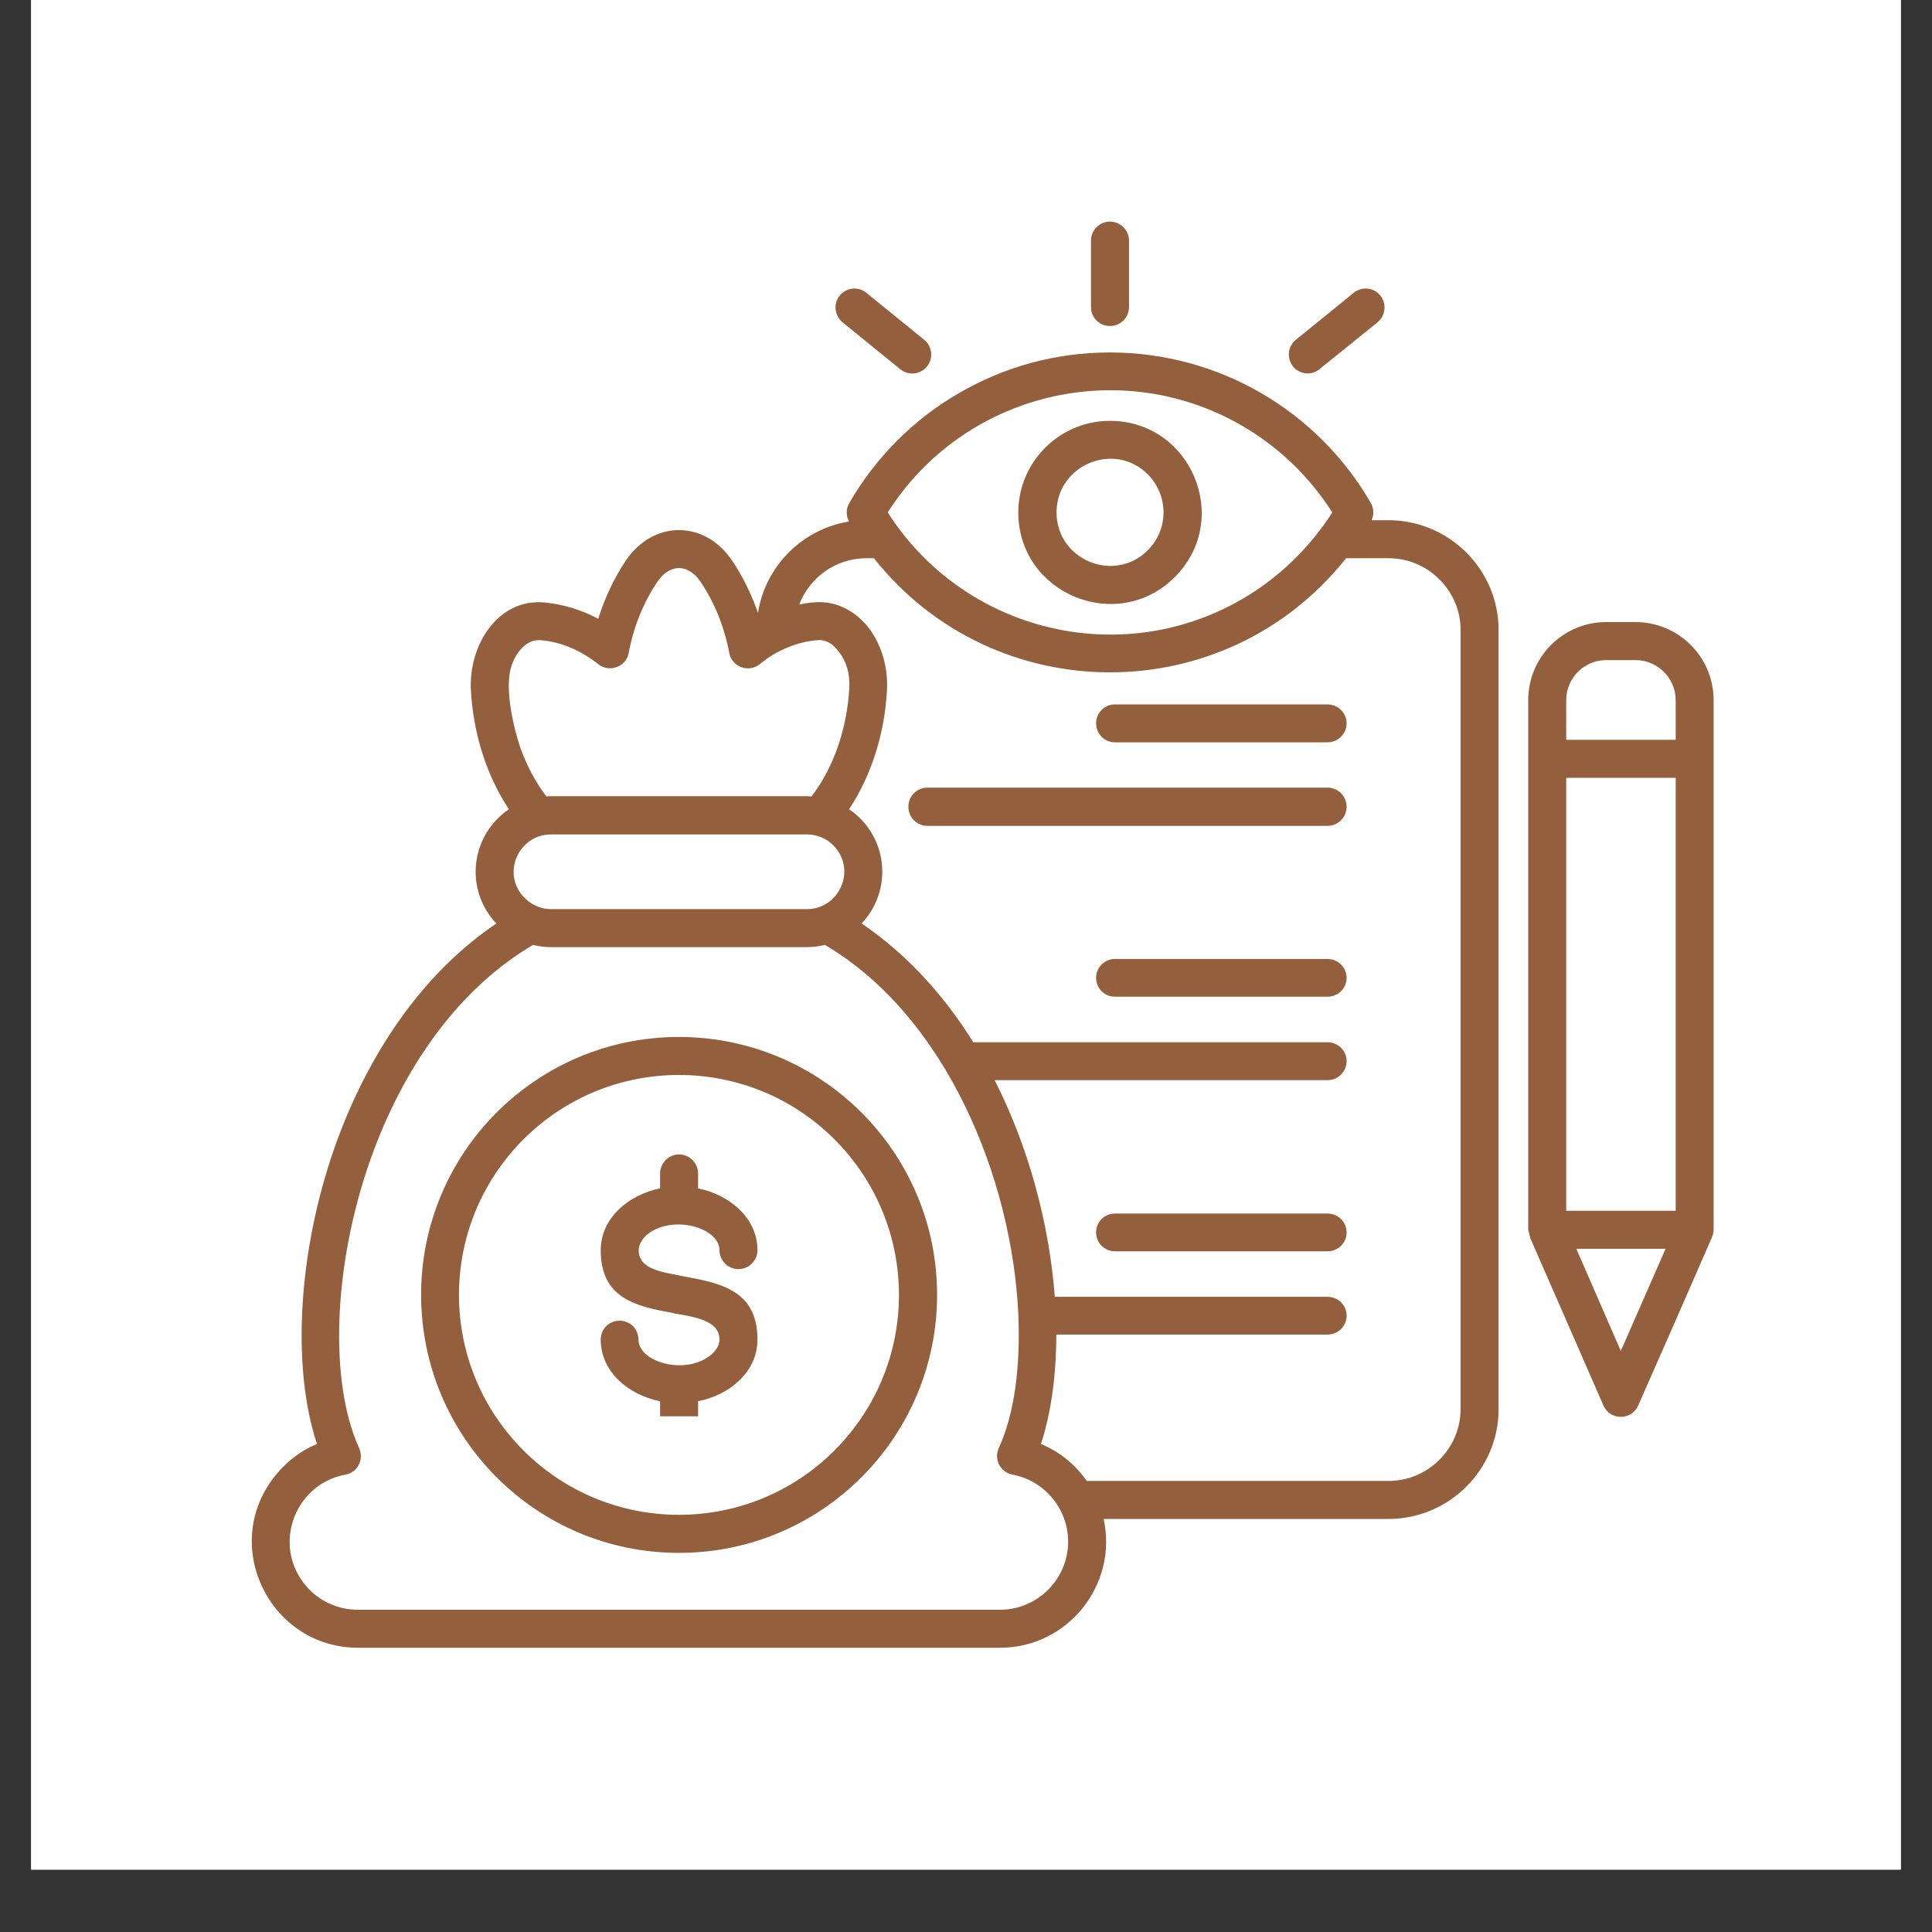
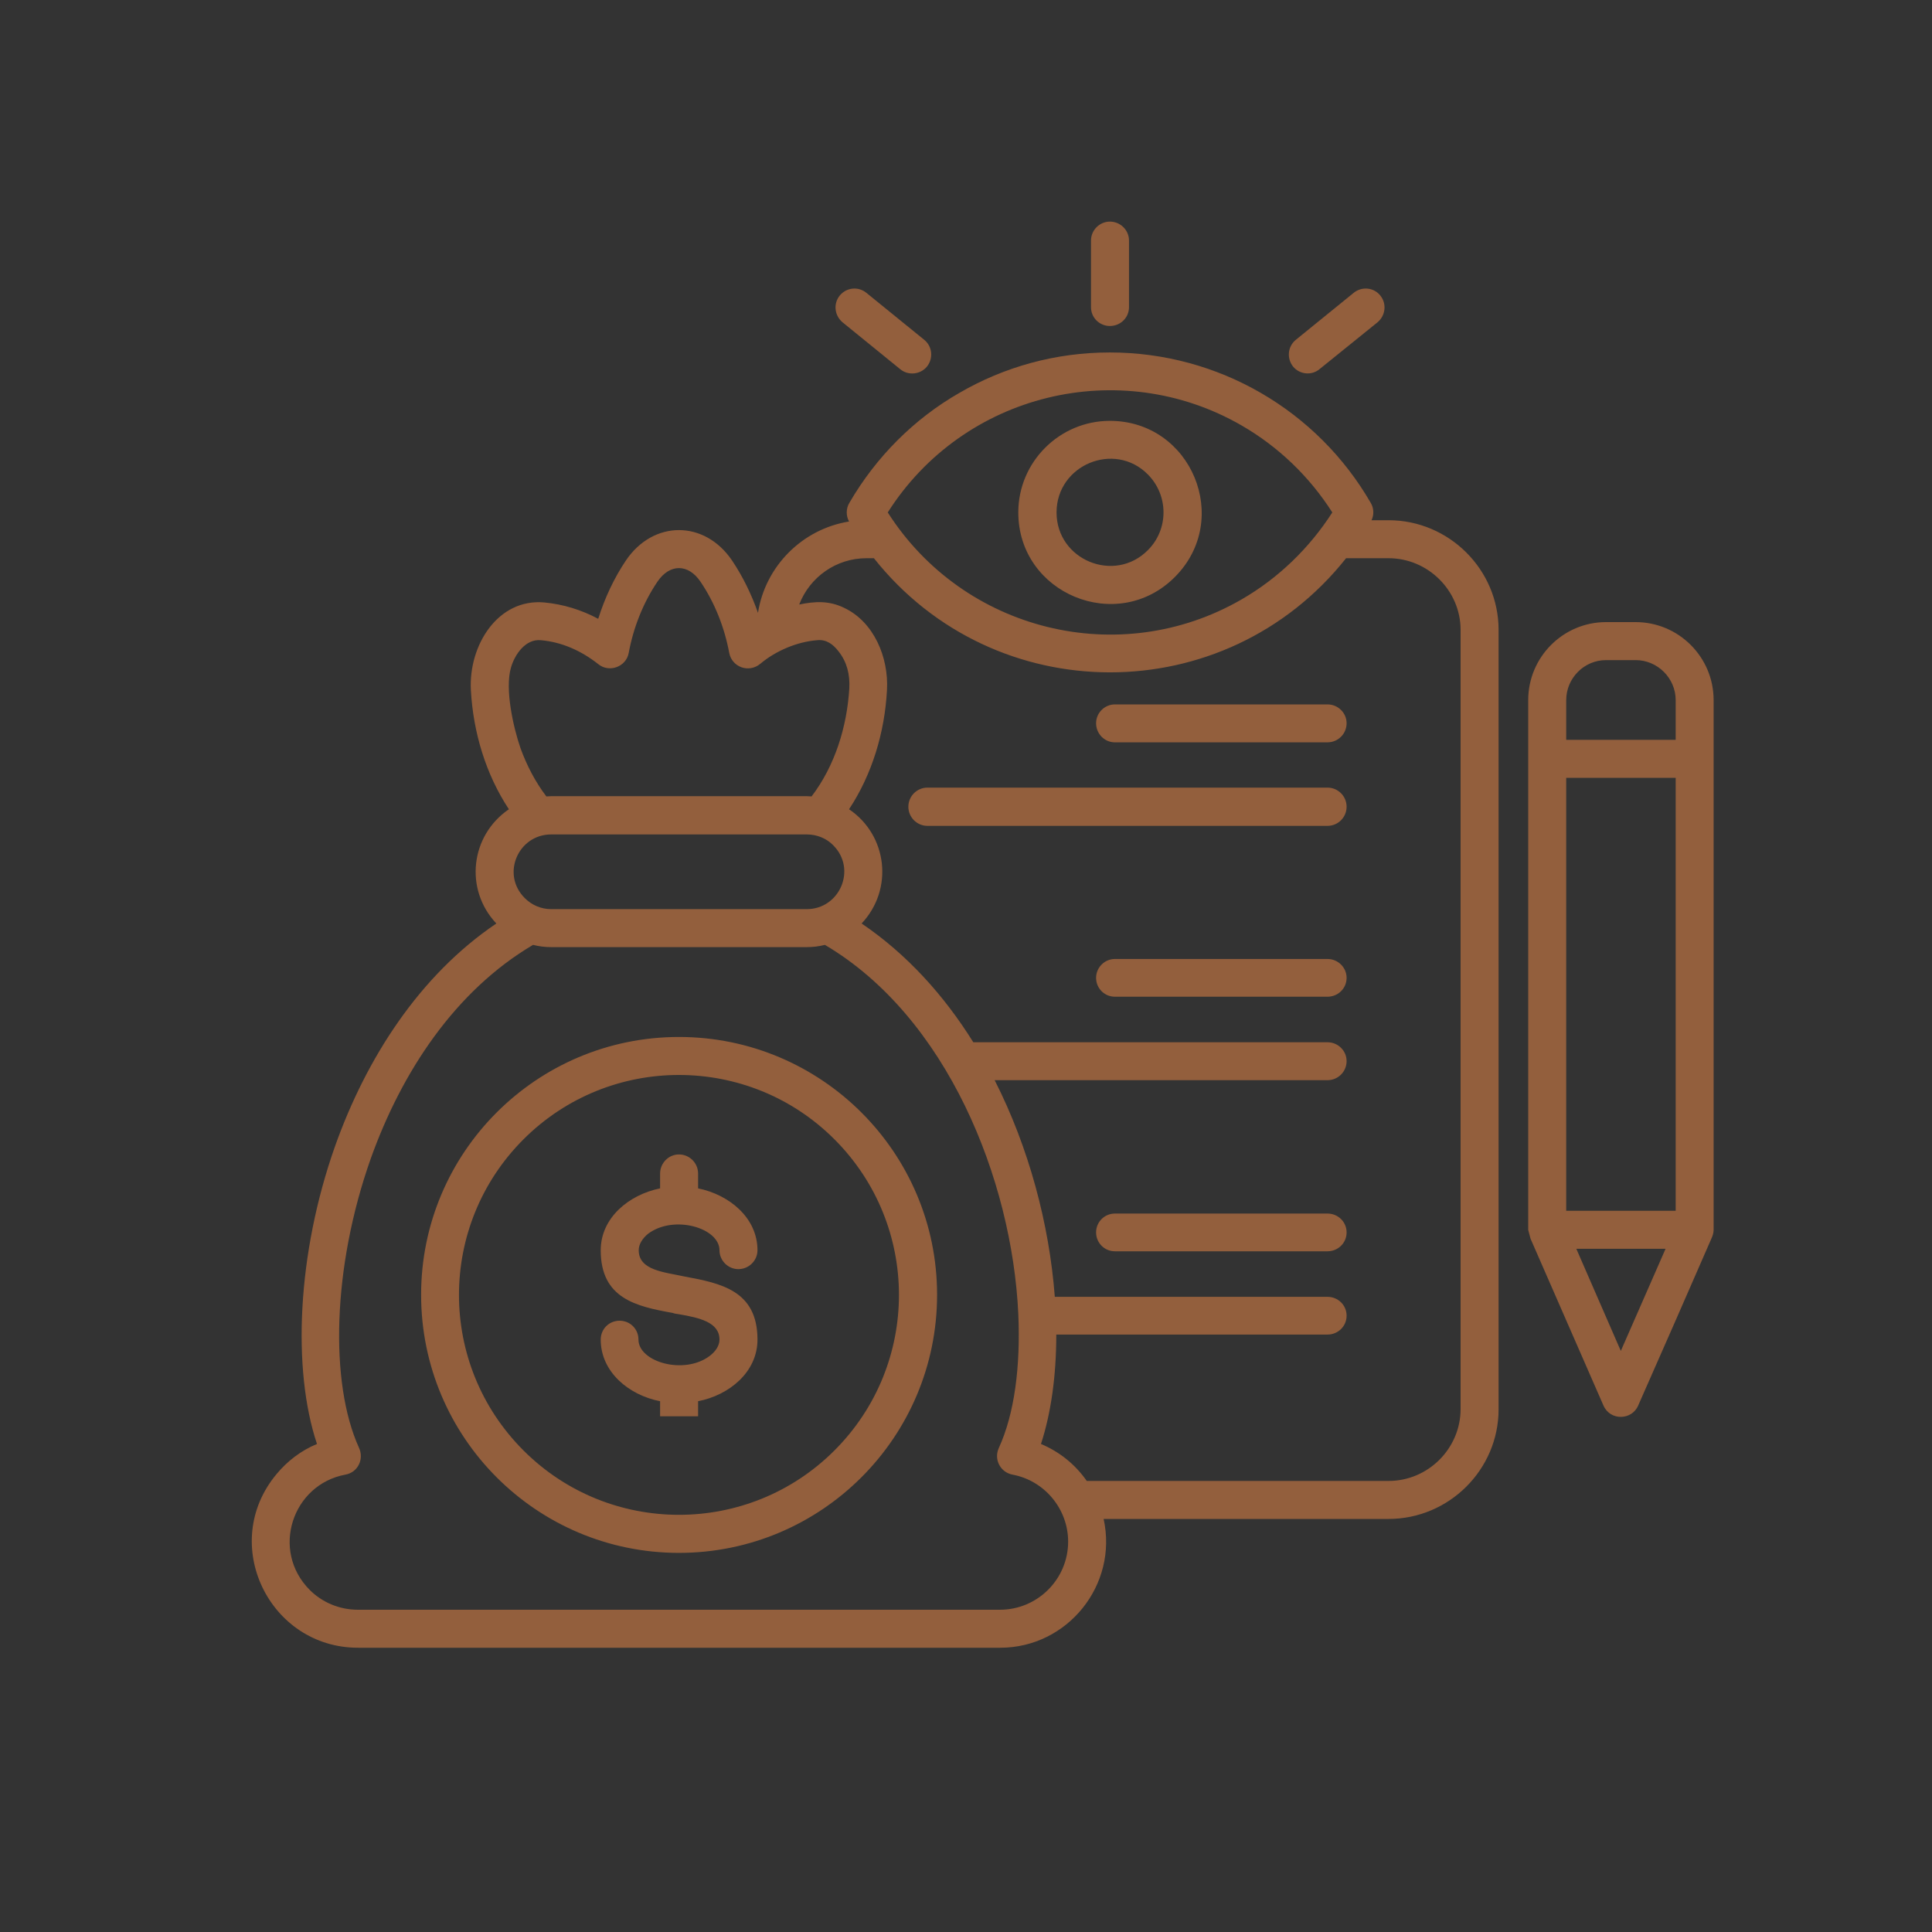
<svg xmlns="http://www.w3.org/2000/svg" width="40" zoomAndPan="magnify" viewBox="0 0 30 30" height="40" preserveAspectRatio="xMidYMid meet" version="1.0">
  <rect x="0" y="0" width="30" height="30" fill="#333333" stroke="none" />
  <defs>
    <clipPath id="06e2251468">
-       <path d="M 0.484 0 L 29.516 0 L 29.516 29.031 L 0.484 29.031 Z M 0.484 0 " clip-rule="nonzero" />
-     </clipPath>
+       </clipPath>
    <clipPath id="af3c152f0c">
      <path d="M 3.387 3.441 L 26.613 3.441 L 26.613 25.941 L 3.387 25.941 Z M 3.387 3.441 " clip-rule="nonzero" />
    </clipPath>
  </defs>
  <g clip-path="url(#06e2251468)">
    <path fill="#ffffff" d="M 0.484 0 L 29.516 0 L 29.516 29.031 L 0.484 29.031 Z M 0.484 0 " fill-opacity="1" fill-rule="nonzero" />
    <path fill="#ffffff" d="M 0.484 0 L 29.516 0 L 29.516 29.031 L 0.484 29.031 Z M 0.484 0 " fill-opacity="1" fill-rule="nonzero" />
  </g>
  <g clip-path="url(#af3c152f0c)">
    <path fill="#935f3d" d="M 17.531 4.77 C 17.531 4.934 17.398 5.062 17.234 5.062 C 17.074 5.062 16.941 4.934 16.941 4.77 L 16.941 3.734 C 16.941 3.574 17.074 3.441 17.234 3.441 C 17.398 3.441 17.531 3.574 17.531 3.734 Z M 20.492 5.73 C 20.367 5.836 20.18 5.816 20.078 5.691 C 19.977 5.562 19.996 5.379 20.121 5.277 L 21.02 4.547 C 21.145 4.445 21.332 4.461 21.434 4.59 C 21.535 4.715 21.516 4.898 21.391 5.004 Z M 14.352 5.277 C 14.477 5.379 14.496 5.562 14.395 5.691 C 14.293 5.816 14.105 5.836 13.98 5.734 L 13.082 5.004 C 12.957 4.898 12.938 4.715 13.039 4.59 C 13.145 4.461 13.328 4.445 13.453 4.547 Z M 17.234 6.535 C 18.5 6.535 19.137 8.066 18.242 8.961 C 17.348 9.855 15.812 9.219 15.812 7.957 C 15.812 7.172 16.453 6.535 17.234 6.535 Z M 17.824 7.367 C 17.305 6.844 16.406 7.219 16.406 7.957 C 16.406 8.695 17.305 9.066 17.824 8.543 C 18.148 8.219 18.148 7.695 17.824 7.367 Z M 17.234 5.473 C 18.922 5.473 20.457 6.375 21.285 7.809 C 21.336 7.895 21.336 7.996 21.297 8.078 L 21.562 8.078 C 22.5 8.078 23.27 8.844 23.27 9.781 L 23.27 21.883 C 23.27 22.82 22.5 23.586 21.562 23.586 L 17.137 23.586 C 17.363 24.609 16.578 25.586 15.531 25.586 L 5.559 25.586 C 4.18 25.586 3.395 23.969 4.293 22.891 C 4.461 22.688 4.676 22.523 4.922 22.422 C 4.535 21.262 4.613 19.465 5.203 17.797 C 5.688 16.434 6.512 15.148 7.707 14.34 C 7.207 13.809 7.305 12.973 7.902 12.566 C 7.543 12.023 7.348 11.371 7.312 10.719 C 7.273 10.023 7.73 9.289 8.453 9.355 C 8.746 9.383 9.027 9.469 9.289 9.609 C 9.391 9.285 9.535 8.977 9.719 8.703 C 10.145 8.074 10.941 8.074 11.367 8.703 C 11.535 8.953 11.668 9.227 11.77 9.516 C 11.883 8.793 12.457 8.215 13.184 8.098 C 13.133 8.004 13.137 7.891 13.191 7.805 C 13.602 7.098 14.191 6.504 14.902 6.098 C 15.59 5.699 16.387 5.473 17.234 5.473 Z M 20.902 8.668 C 19.027 11.031 15.445 11.031 13.57 8.668 L 13.453 8.668 C 12.984 8.668 12.574 8.961 12.41 9.387 C 12.656 9.336 12.875 9.324 13.113 9.441 C 13.57 9.66 13.801 10.207 13.773 10.715 C 13.738 11.371 13.543 12.023 13.184 12.566 C 13.781 12.969 13.879 13.809 13.379 14.34 C 14.082 14.816 14.66 15.457 15.113 16.184 L 20.613 16.184 C 20.777 16.184 20.91 16.316 20.91 16.477 C 20.91 16.641 20.777 16.773 20.613 16.773 L 15.445 16.773 C 15.977 17.82 16.293 19.008 16.379 20.137 L 20.613 20.137 C 20.777 20.137 20.91 20.266 20.91 20.43 C 20.91 20.594 20.777 20.723 20.613 20.723 L 16.402 20.723 C 16.402 21.363 16.32 21.945 16.164 22.422 C 16.453 22.543 16.699 22.742 16.875 22.996 L 21.562 22.996 C 22.176 22.996 22.68 22.492 22.68 21.879 L 22.68 9.781 C 22.68 9.172 22.176 8.668 21.562 8.668 Z M 19.277 6.605 C 17.387 5.516 14.961 6.105 13.785 7.957 C 14.961 9.801 17.383 10.402 19.277 9.309 C 19.848 8.98 20.332 8.512 20.688 7.957 C 20.332 7.398 19.848 6.934 19.277 6.605 Z M 9.328 20.801 C 9.328 20.637 9.457 20.508 9.621 20.508 C 9.785 20.508 9.914 20.637 9.914 20.801 C 9.914 21.148 10.621 21.355 11.02 21.055 C 11.113 20.984 11.172 20.895 11.172 20.801 C 11.172 20.531 10.859 20.461 10.535 20.406 C 10.504 20.402 10.473 20.398 10.445 20.387 C 9.879 20.285 9.328 20.164 9.328 19.414 C 9.328 18.91 9.766 18.551 10.25 18.453 L 10.25 18.223 C 10.25 18.059 10.383 17.926 10.543 17.926 C 10.707 17.926 10.84 18.059 10.84 18.223 L 10.84 18.453 C 11.324 18.551 11.762 18.91 11.762 19.414 C 11.762 19.574 11.629 19.707 11.465 19.707 C 11.305 19.707 11.172 19.574 11.172 19.414 C 11.172 19.066 10.465 18.859 10.066 19.156 C 9.977 19.227 9.918 19.32 9.918 19.414 C 9.918 19.73 10.328 19.754 10.621 19.82 C 11.195 19.926 11.762 20.039 11.762 20.801 C 11.762 21.305 11.324 21.664 10.84 21.758 L 10.84 21.992 L 10.25 21.992 L 10.25 21.758 C 9.766 21.664 9.328 21.305 9.328 20.801 Z M 10.543 16.102 C 12.754 16.102 14.551 17.895 14.551 20.105 C 14.551 22.32 12.754 24.113 10.543 24.113 C 8.332 24.113 6.539 22.32 6.539 20.105 C 6.539 17.895 8.332 16.102 10.543 16.102 Z M 12.957 17.691 C 11.625 16.359 9.461 16.359 8.129 17.691 C 6.793 19.027 6.793 21.188 8.129 22.523 C 9.461 23.855 11.625 23.855 12.957 22.523 C 14.293 21.188 14.293 19.027 12.957 17.691 Z M 8.559 12.363 L 12.527 12.363 C 12.555 12.363 12.578 12.367 12.602 12.367 C 12.965 11.891 13.152 11.285 13.188 10.688 C 13.199 10.473 13.152 10.281 13.023 10.117 C 12.934 10 12.828 9.926 12.688 9.941 C 12.379 9.965 12.047 10.105 11.809 10.305 C 11.629 10.457 11.367 10.359 11.324 10.141 C 11.25 9.742 11.098 9.359 10.879 9.035 C 10.688 8.75 10.398 8.75 10.207 9.035 C 9.988 9.359 9.836 9.742 9.762 10.141 C 9.723 10.352 9.461 10.453 9.289 10.312 C 9.027 10.105 8.723 9.969 8.398 9.941 C 8.16 9.918 7.992 10.164 7.934 10.367 C 7.836 10.703 7.973 11.301 8.082 11.617 C 8.18 11.887 8.312 12.141 8.484 12.367 C 8.508 12.367 8.531 12.363 8.559 12.363 Z M 12.809 14.672 C 12.719 14.695 12.625 14.707 12.527 14.707 L 8.559 14.707 C 8.461 14.707 8.367 14.695 8.277 14.672 C 7.066 15.387 6.238 16.645 5.758 17.988 C 5.16 19.676 5.117 21.473 5.574 22.48 C 5.656 22.656 5.559 22.863 5.363 22.898 C 4.539 23.051 4.199 24.074 4.809 24.688 C 5 24.879 5.266 24.996 5.559 24.996 L 15.527 24.996 C 16.109 24.996 16.586 24.523 16.586 23.938 C 16.586 23.434 16.223 22.992 15.723 22.898 C 15.535 22.863 15.43 22.664 15.508 22.488 C 15.754 21.953 15.848 21.215 15.812 20.402 C 15.715 18.312 14.703 15.789 12.809 14.672 Z M 12.527 12.957 L 8.559 12.957 C 8.047 12.957 7.777 13.574 8.148 13.945 C 8.254 14.051 8.398 14.117 8.559 14.117 L 12.527 14.117 C 13.039 14.117 13.309 13.496 12.938 13.125 C 12.836 13.02 12.688 12.957 12.527 12.957 Z M 25.168 20.977 L 25.863 19.391 L 24.477 19.391 Z M 26.012 20.52 L 25.438 21.824 C 25.34 22.055 25.004 22.066 24.898 21.824 L 23.766 19.234 L 23.73 19.098 L 23.73 10.871 C 23.73 10.203 24.273 9.66 24.938 9.66 L 25.398 9.66 C 26.066 9.66 26.609 10.203 26.609 10.871 L 26.609 19.094 C 26.609 19.145 26.594 19.191 26.574 19.234 Z M 26.02 11.488 L 26.02 10.871 C 26.02 10.531 25.738 10.25 25.398 10.25 L 24.938 10.25 C 24.598 10.25 24.32 10.531 24.32 10.871 L 24.32 11.488 Z M 26.02 12.078 L 24.32 12.078 L 24.32 18.801 L 26.02 18.801 Z M 20.613 10.938 C 20.777 10.938 20.91 11.07 20.91 11.23 C 20.91 11.395 20.777 11.527 20.613 11.527 L 17.312 11.527 C 17.152 11.527 17.02 11.395 17.02 11.23 C 17.02 11.07 17.152 10.938 17.312 10.938 Z M 20.613 18.844 C 20.777 18.844 20.91 18.973 20.91 19.137 C 20.91 19.301 20.777 19.43 20.613 19.43 L 17.312 19.43 C 17.152 19.43 17.02 19.301 17.02 19.137 C 17.02 18.973 17.152 18.844 17.312 18.844 Z M 20.613 14.891 C 20.777 14.891 20.91 15.023 20.91 15.184 C 20.91 15.348 20.777 15.477 20.613 15.477 L 17.312 15.477 C 17.152 15.477 17.02 15.348 17.02 15.184 C 17.02 15.023 17.152 14.891 17.312 14.891 Z M 20.613 12.23 C 20.777 12.23 20.91 12.363 20.91 12.527 C 20.91 12.691 20.777 12.824 20.613 12.824 L 14.402 12.824 C 14.238 12.824 14.105 12.691 14.105 12.527 C 14.105 12.363 14.238 12.23 14.402 12.23 Z M 20.613 12.23 " fill-opacity="1" fill-rule="nonzero" />
  </g>
</svg>